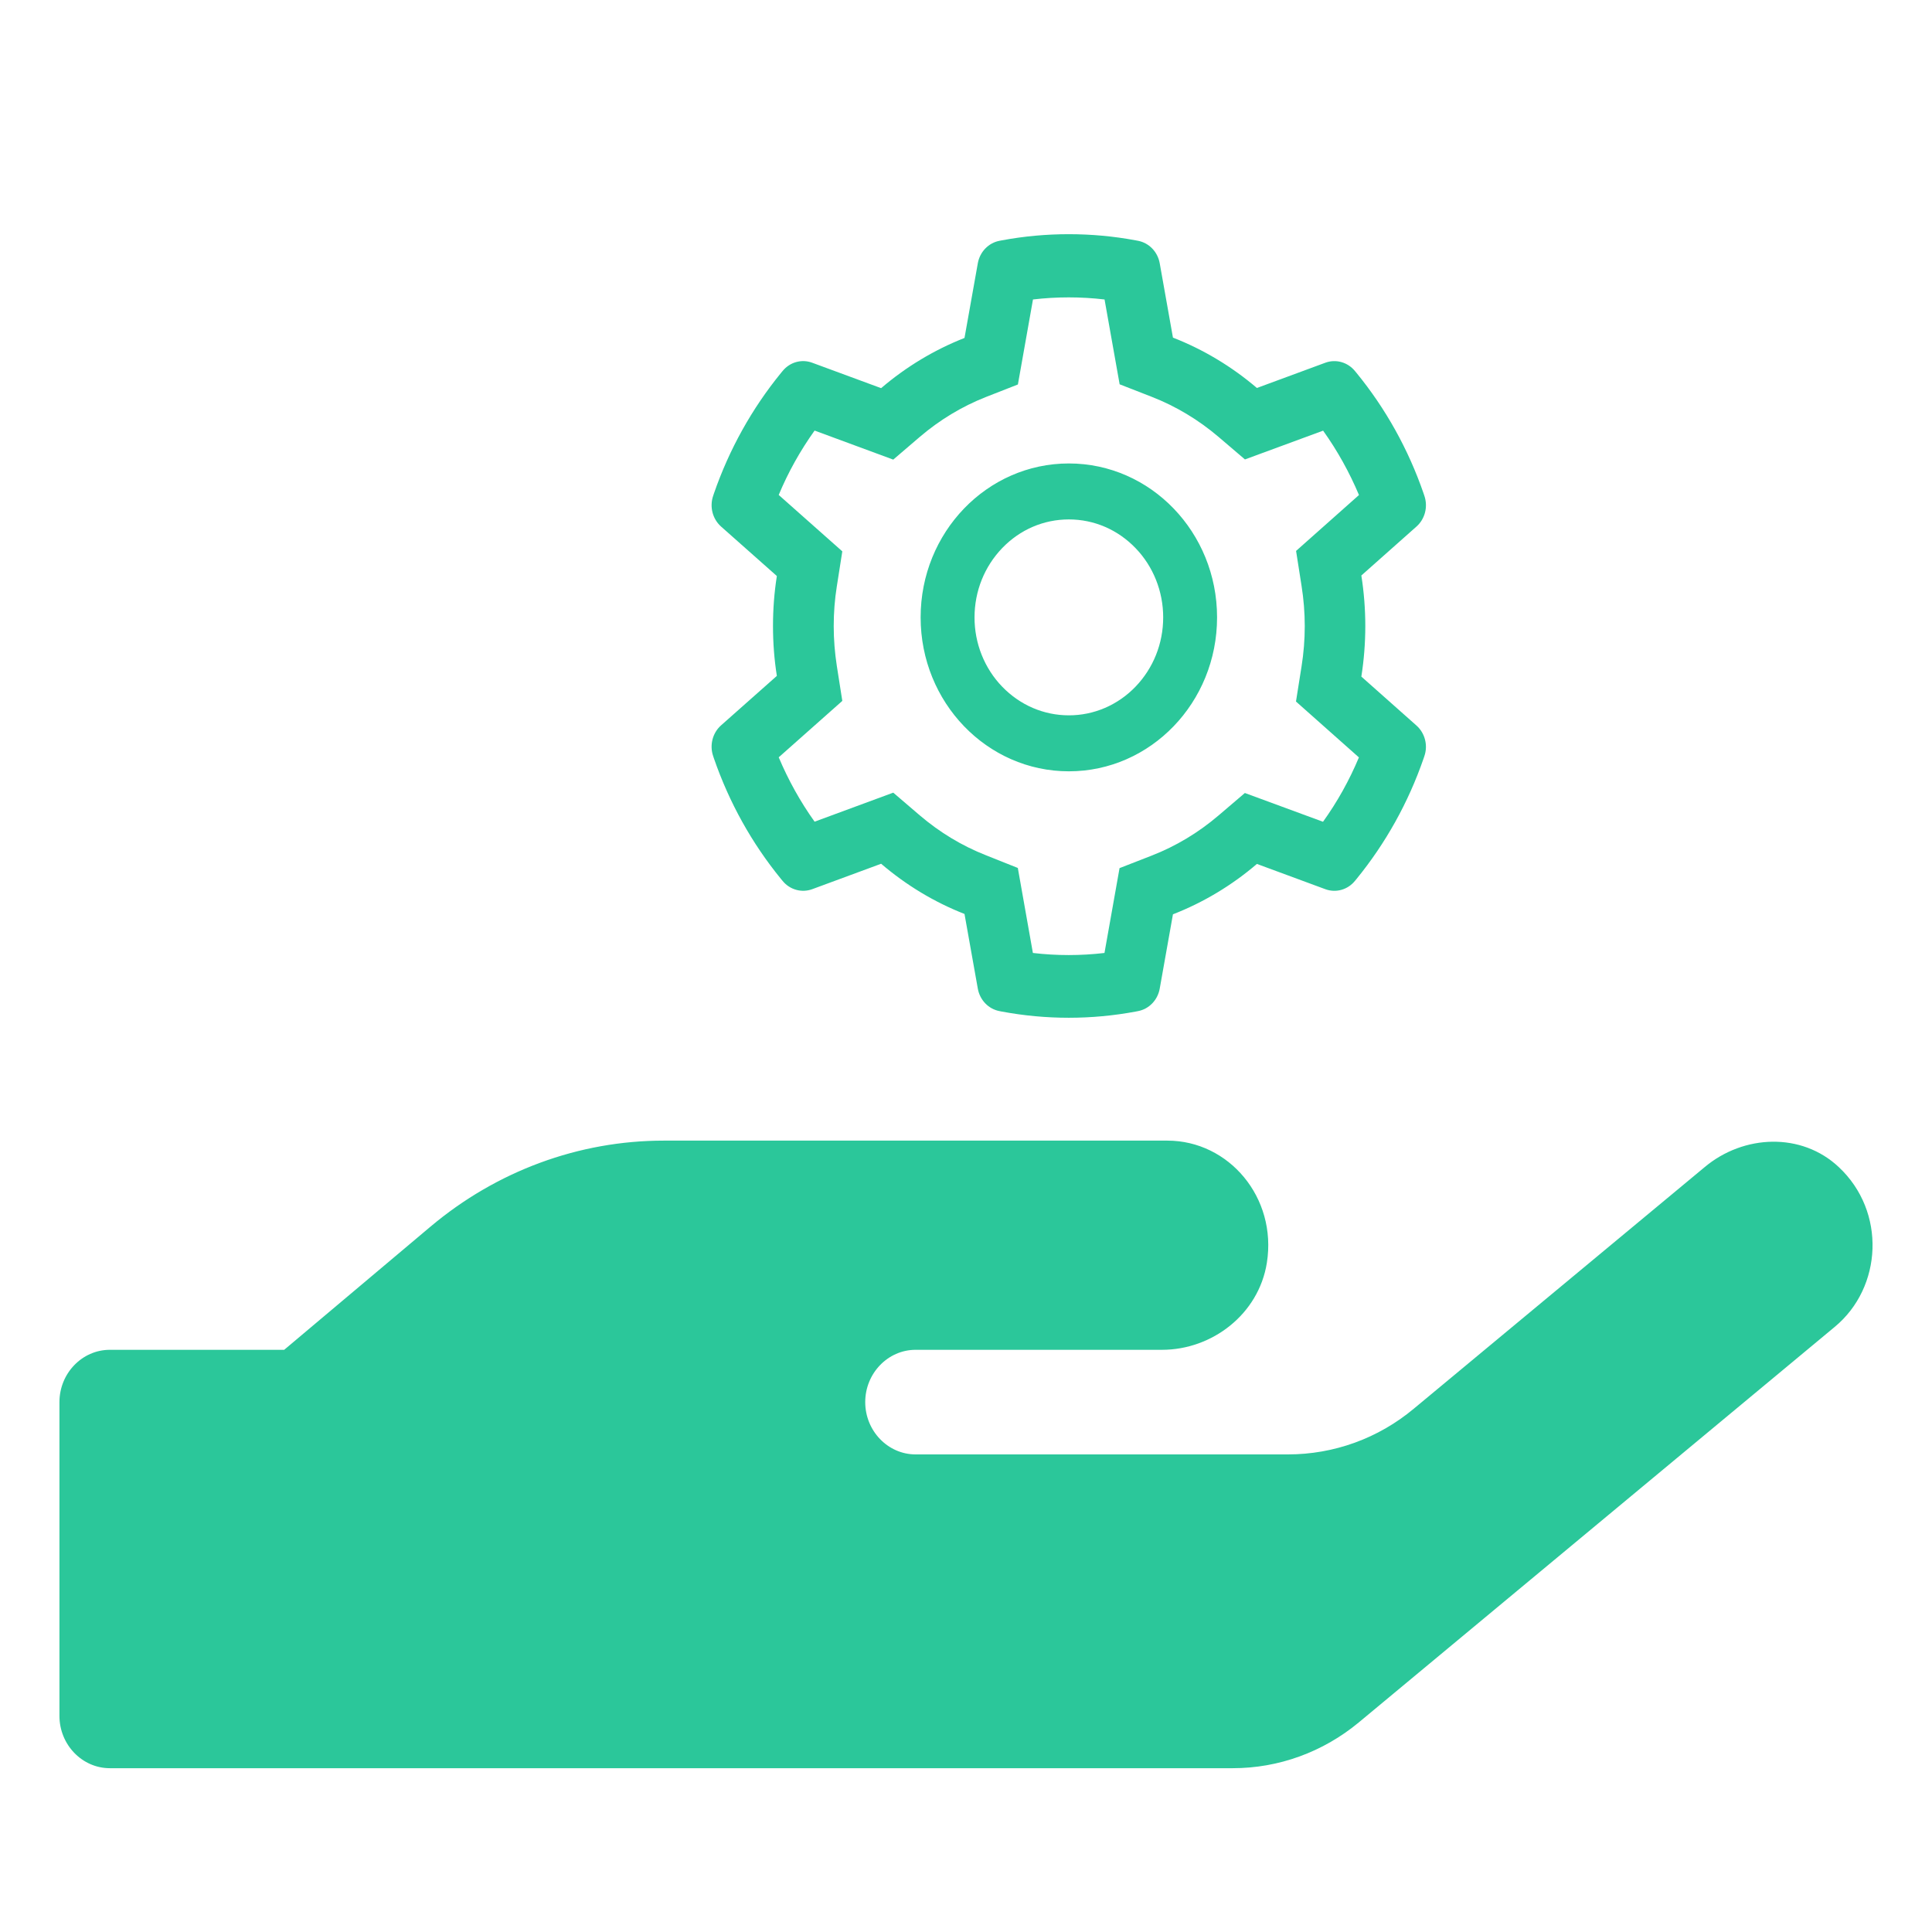
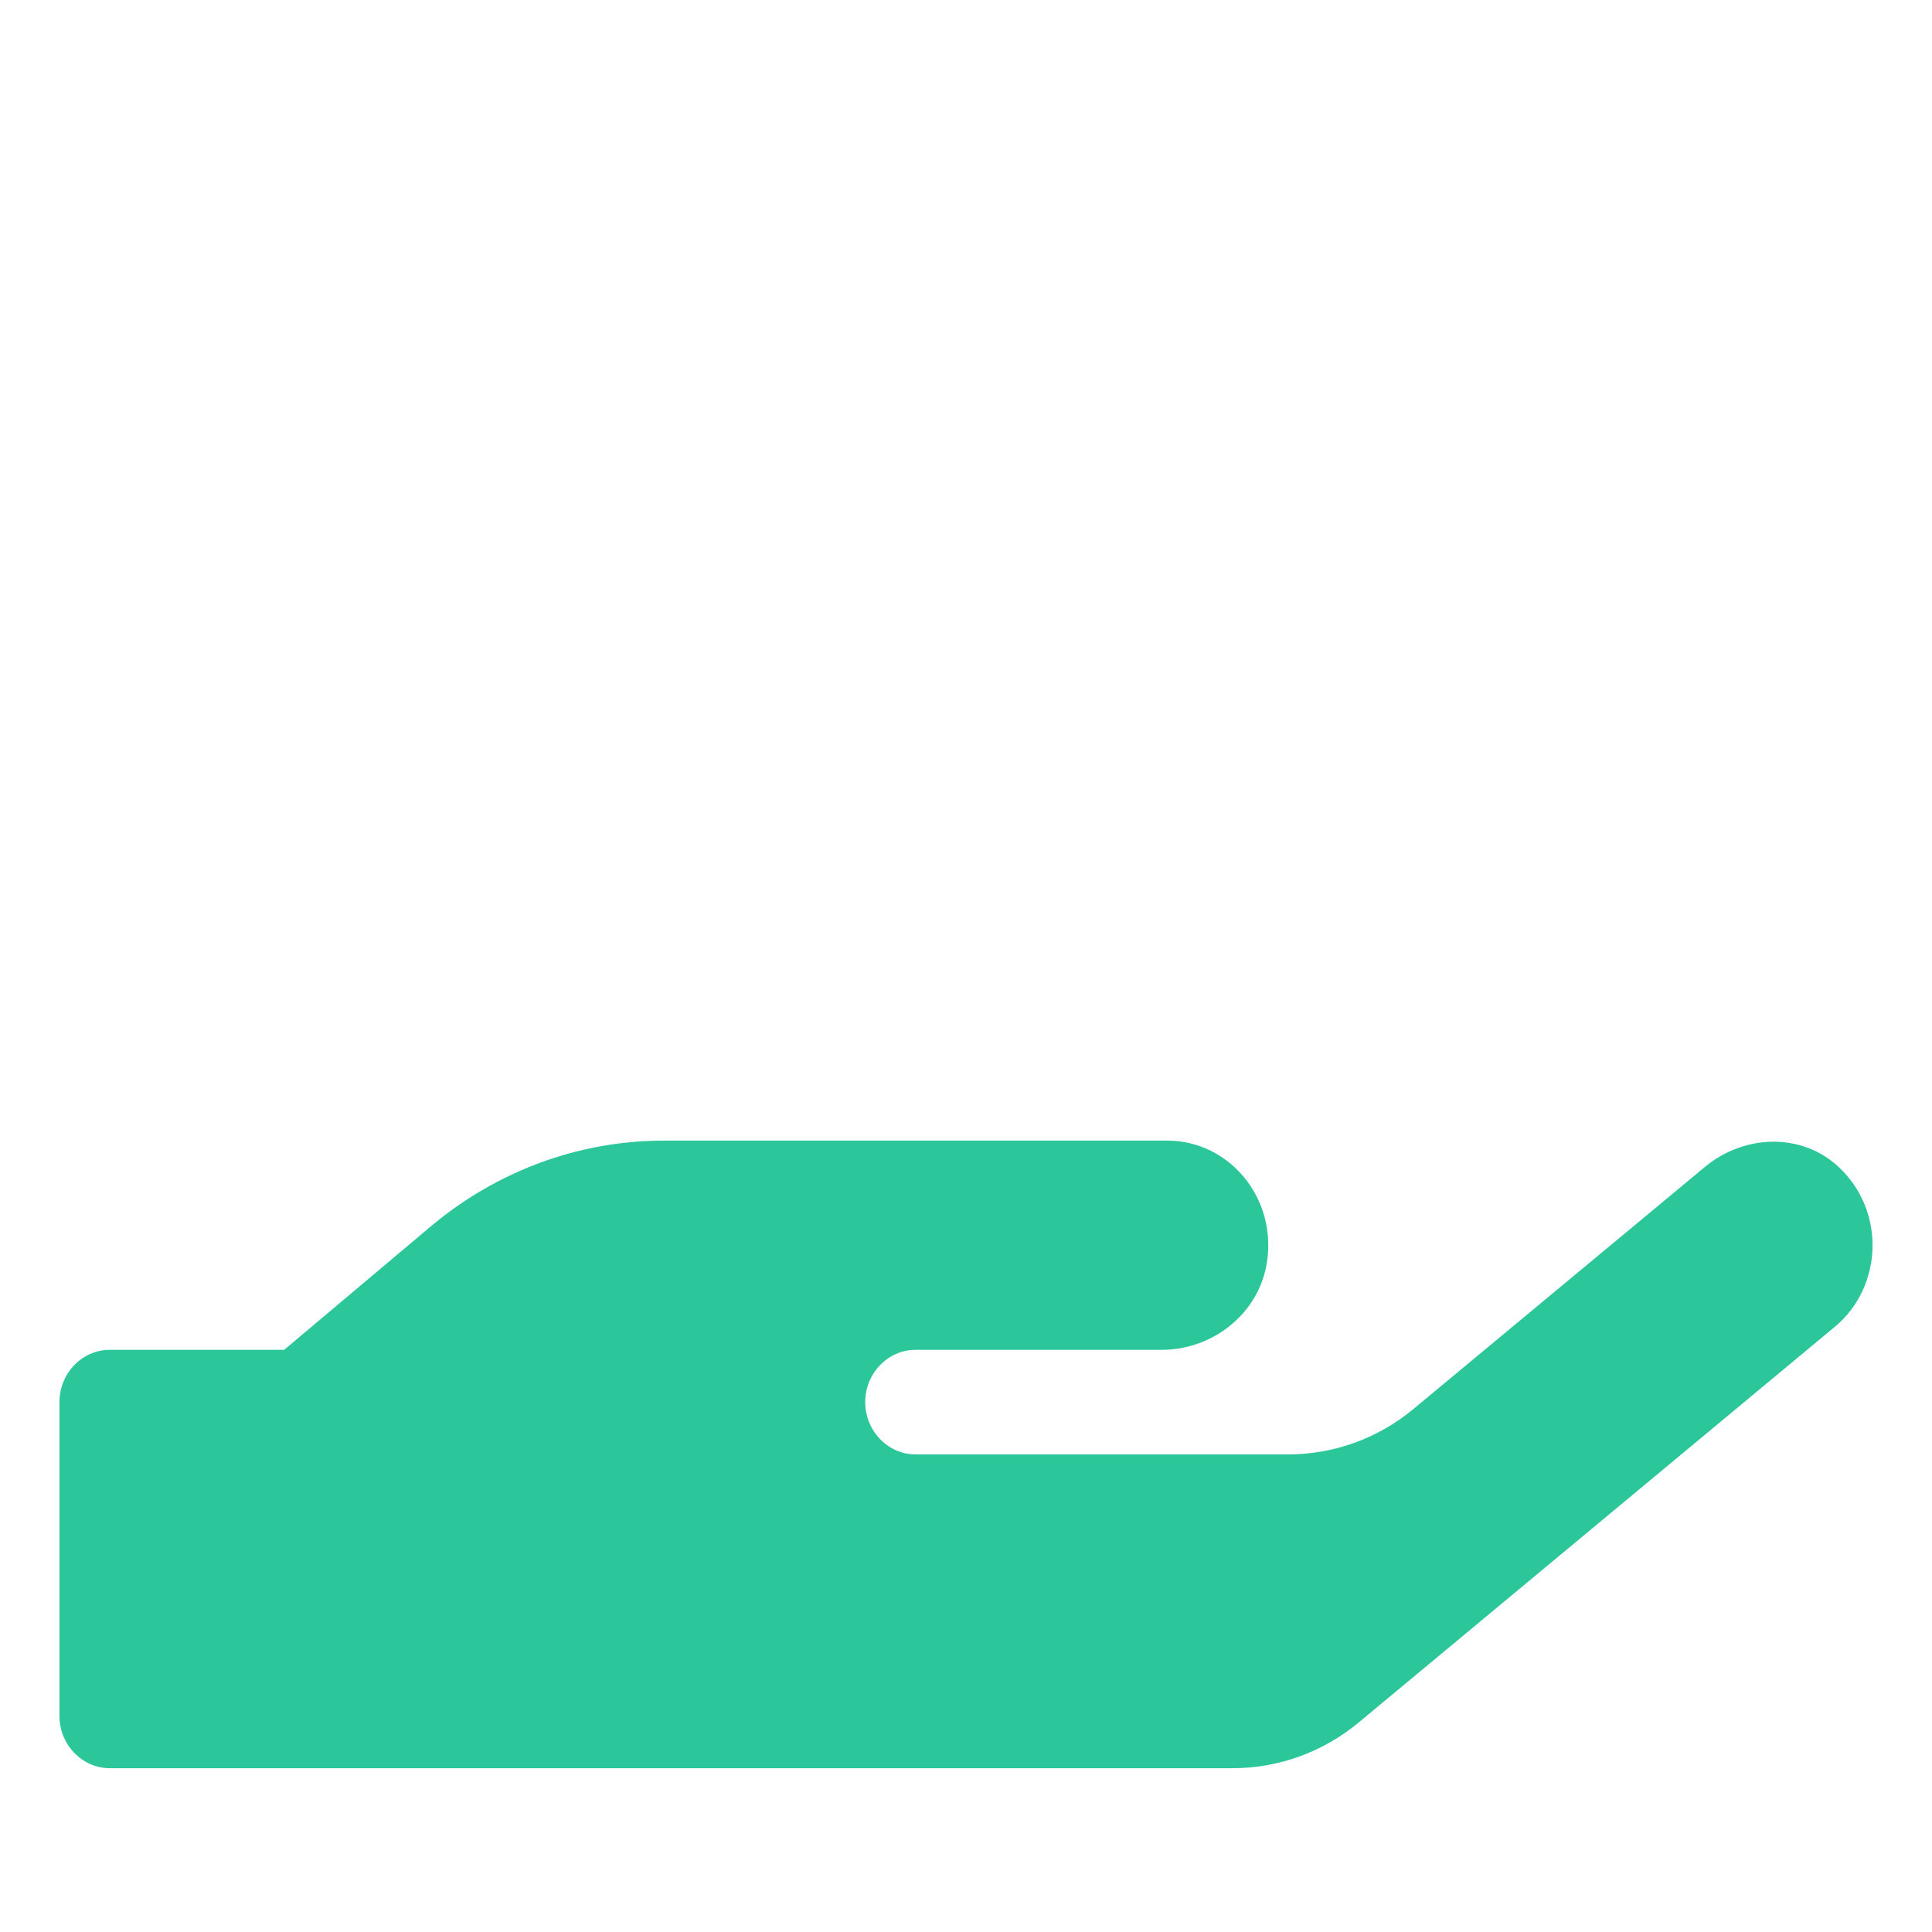
<svg xmlns="http://www.w3.org/2000/svg" width="130" height="130" viewBox="0 0 130 130" fill="none">
  <path d="M123.727 78.531C121.228 76.178 117.331 76.332 114.705 78.531L95.135 94.785C92.742 96.786 89.755 97.864 86.663 97.864H61.608C59.744 97.864 58.219 96.28 58.219 94.345C58.219 92.409 59.744 90.826 61.608 90.826H78.191C81.559 90.826 84.694 88.429 85.244 84.975C85.943 80.577 82.681 76.75 78.551 76.75H44.664C38.946 76.75 33.418 78.795 28.971 82.534L19.122 90.826H7.389C5.525 90.826 4 92.409 4 94.345V115.459C4 117.395 5.525 118.978 7.389 118.978H82.957C86.028 118.978 89.014 117.9 91.428 115.899L123.452 89.286C126.671 86.625 126.925 81.522 123.727 78.531Z" fill="#2BC79A" />
-   <path d="M95.314 48.822L91.602 45.526C91.778 44.408 91.868 43.267 91.868 42.125C91.868 40.983 91.778 39.842 91.602 38.724L95.314 35.428C95.594 35.179 95.794 34.848 95.888 34.478C95.982 34.108 95.966 33.717 95.841 33.356L95.79 33.203C94.768 30.238 93.238 27.488 91.273 25.088L91.171 24.965C90.933 24.674 90.615 24.465 90.26 24.365C89.905 24.265 89.529 24.279 89.182 24.406L84.575 26.106C82.875 24.659 80.976 23.517 78.925 22.717L78.035 17.715C77.968 17.338 77.792 16.992 77.531 16.722C77.27 16.452 76.936 16.27 76.573 16.202L76.42 16.173C73.468 15.62 70.362 15.62 67.41 16.173L67.257 16.202C66.894 16.27 66.56 16.452 66.299 16.722C66.038 16.992 65.862 17.338 65.795 17.715L64.899 22.74C62.864 23.541 60.969 24.682 59.289 26.118L54.648 24.406C54.301 24.278 53.925 24.263 53.569 24.363C53.214 24.463 52.897 24.673 52.659 24.965L52.557 25.088C50.595 27.49 49.065 30.239 48.04 33.203L47.989 33.356C47.734 34.092 47.944 34.916 48.516 35.428L52.273 38.759C52.098 39.865 52.013 40.995 52.013 42.119C52.013 43.249 52.098 44.379 52.273 45.479L48.516 48.81C48.236 49.059 48.036 49.391 47.942 49.761C47.848 50.131 47.864 50.522 47.989 50.882L48.04 51.035C49.066 54.001 50.585 56.737 52.557 59.15L52.659 59.273C52.897 59.565 53.215 59.774 53.57 59.873C53.925 59.973 54.301 59.959 54.648 59.833L59.289 58.12C60.978 59.562 62.865 60.703 64.899 61.498L65.795 66.524C65.862 66.9 66.038 67.246 66.299 67.516C66.56 67.787 66.894 67.968 67.257 68.036L67.41 68.066C70.389 68.622 73.441 68.622 76.42 68.066L76.573 68.036C76.936 67.968 77.27 67.787 77.531 67.516C77.792 67.246 77.968 66.9 78.035 66.524L78.925 61.522C80.976 60.723 82.885 59.578 84.575 58.132L89.182 59.833C89.529 59.96 89.905 59.975 90.26 59.875C90.616 59.775 90.933 59.565 91.171 59.273L91.273 59.15C93.245 56.731 94.764 54.001 95.79 51.035L95.841 50.882C96.096 50.158 95.886 49.334 95.314 48.822V48.822ZM87.578 39.418C87.72 40.307 87.794 41.219 87.794 42.131C87.794 43.043 87.72 43.955 87.578 44.844L87.204 47.204L91.438 50.964C90.796 52.499 89.986 53.953 89.023 55.295L83.764 53.359L81.985 54.877C80.631 56.031 79.123 56.937 77.491 57.573L75.332 58.414L74.318 64.123C72.717 64.311 71.101 64.311 69.501 64.123L68.487 58.403L66.344 57.549C64.729 56.914 63.228 56.007 61.885 54.86L60.105 53.336L54.812 55.289C53.849 53.942 53.044 52.488 52.398 50.958L56.677 47.162L56.308 44.809C56.172 43.932 56.099 43.025 56.099 42.131C56.099 41.23 56.167 40.33 56.308 39.453L56.677 37.099L52.398 33.304C53.038 31.768 53.849 30.32 54.812 28.972L60.105 30.926L61.885 29.402C63.228 28.254 64.729 27.348 66.344 26.712L68.492 25.871L69.507 20.151C71.099 19.963 72.725 19.963 74.323 20.151L75.338 25.859L77.497 26.701C79.123 27.336 80.636 28.243 81.991 29.396L83.77 30.914L89.029 28.978C89.993 30.326 90.797 31.779 91.443 33.309L87.21 37.07L87.578 39.418ZM71.921 31.185C66.412 31.185 61.947 35.822 61.947 41.542C61.947 47.263 66.412 51.9 71.921 51.9C77.429 51.9 81.894 47.263 81.894 41.542C81.894 35.822 77.429 31.185 71.921 31.185ZM76.409 46.203C75.82 46.816 75.121 47.302 74.35 47.634C73.58 47.965 72.754 48.135 71.921 48.133C70.226 48.133 68.634 47.445 67.433 46.203C66.842 45.592 66.374 44.865 66.055 44.066C65.736 43.266 65.572 42.408 65.574 41.542C65.574 39.783 66.237 38.129 67.433 36.882C68.634 35.634 70.226 34.951 71.921 34.951C73.615 34.951 75.207 35.634 76.409 36.882C76.999 37.493 77.467 38.219 77.786 39.019C78.105 39.819 78.269 40.677 78.268 41.542C78.268 43.302 77.605 44.956 76.409 46.203Z" fill="#2BC79A" />
</svg>